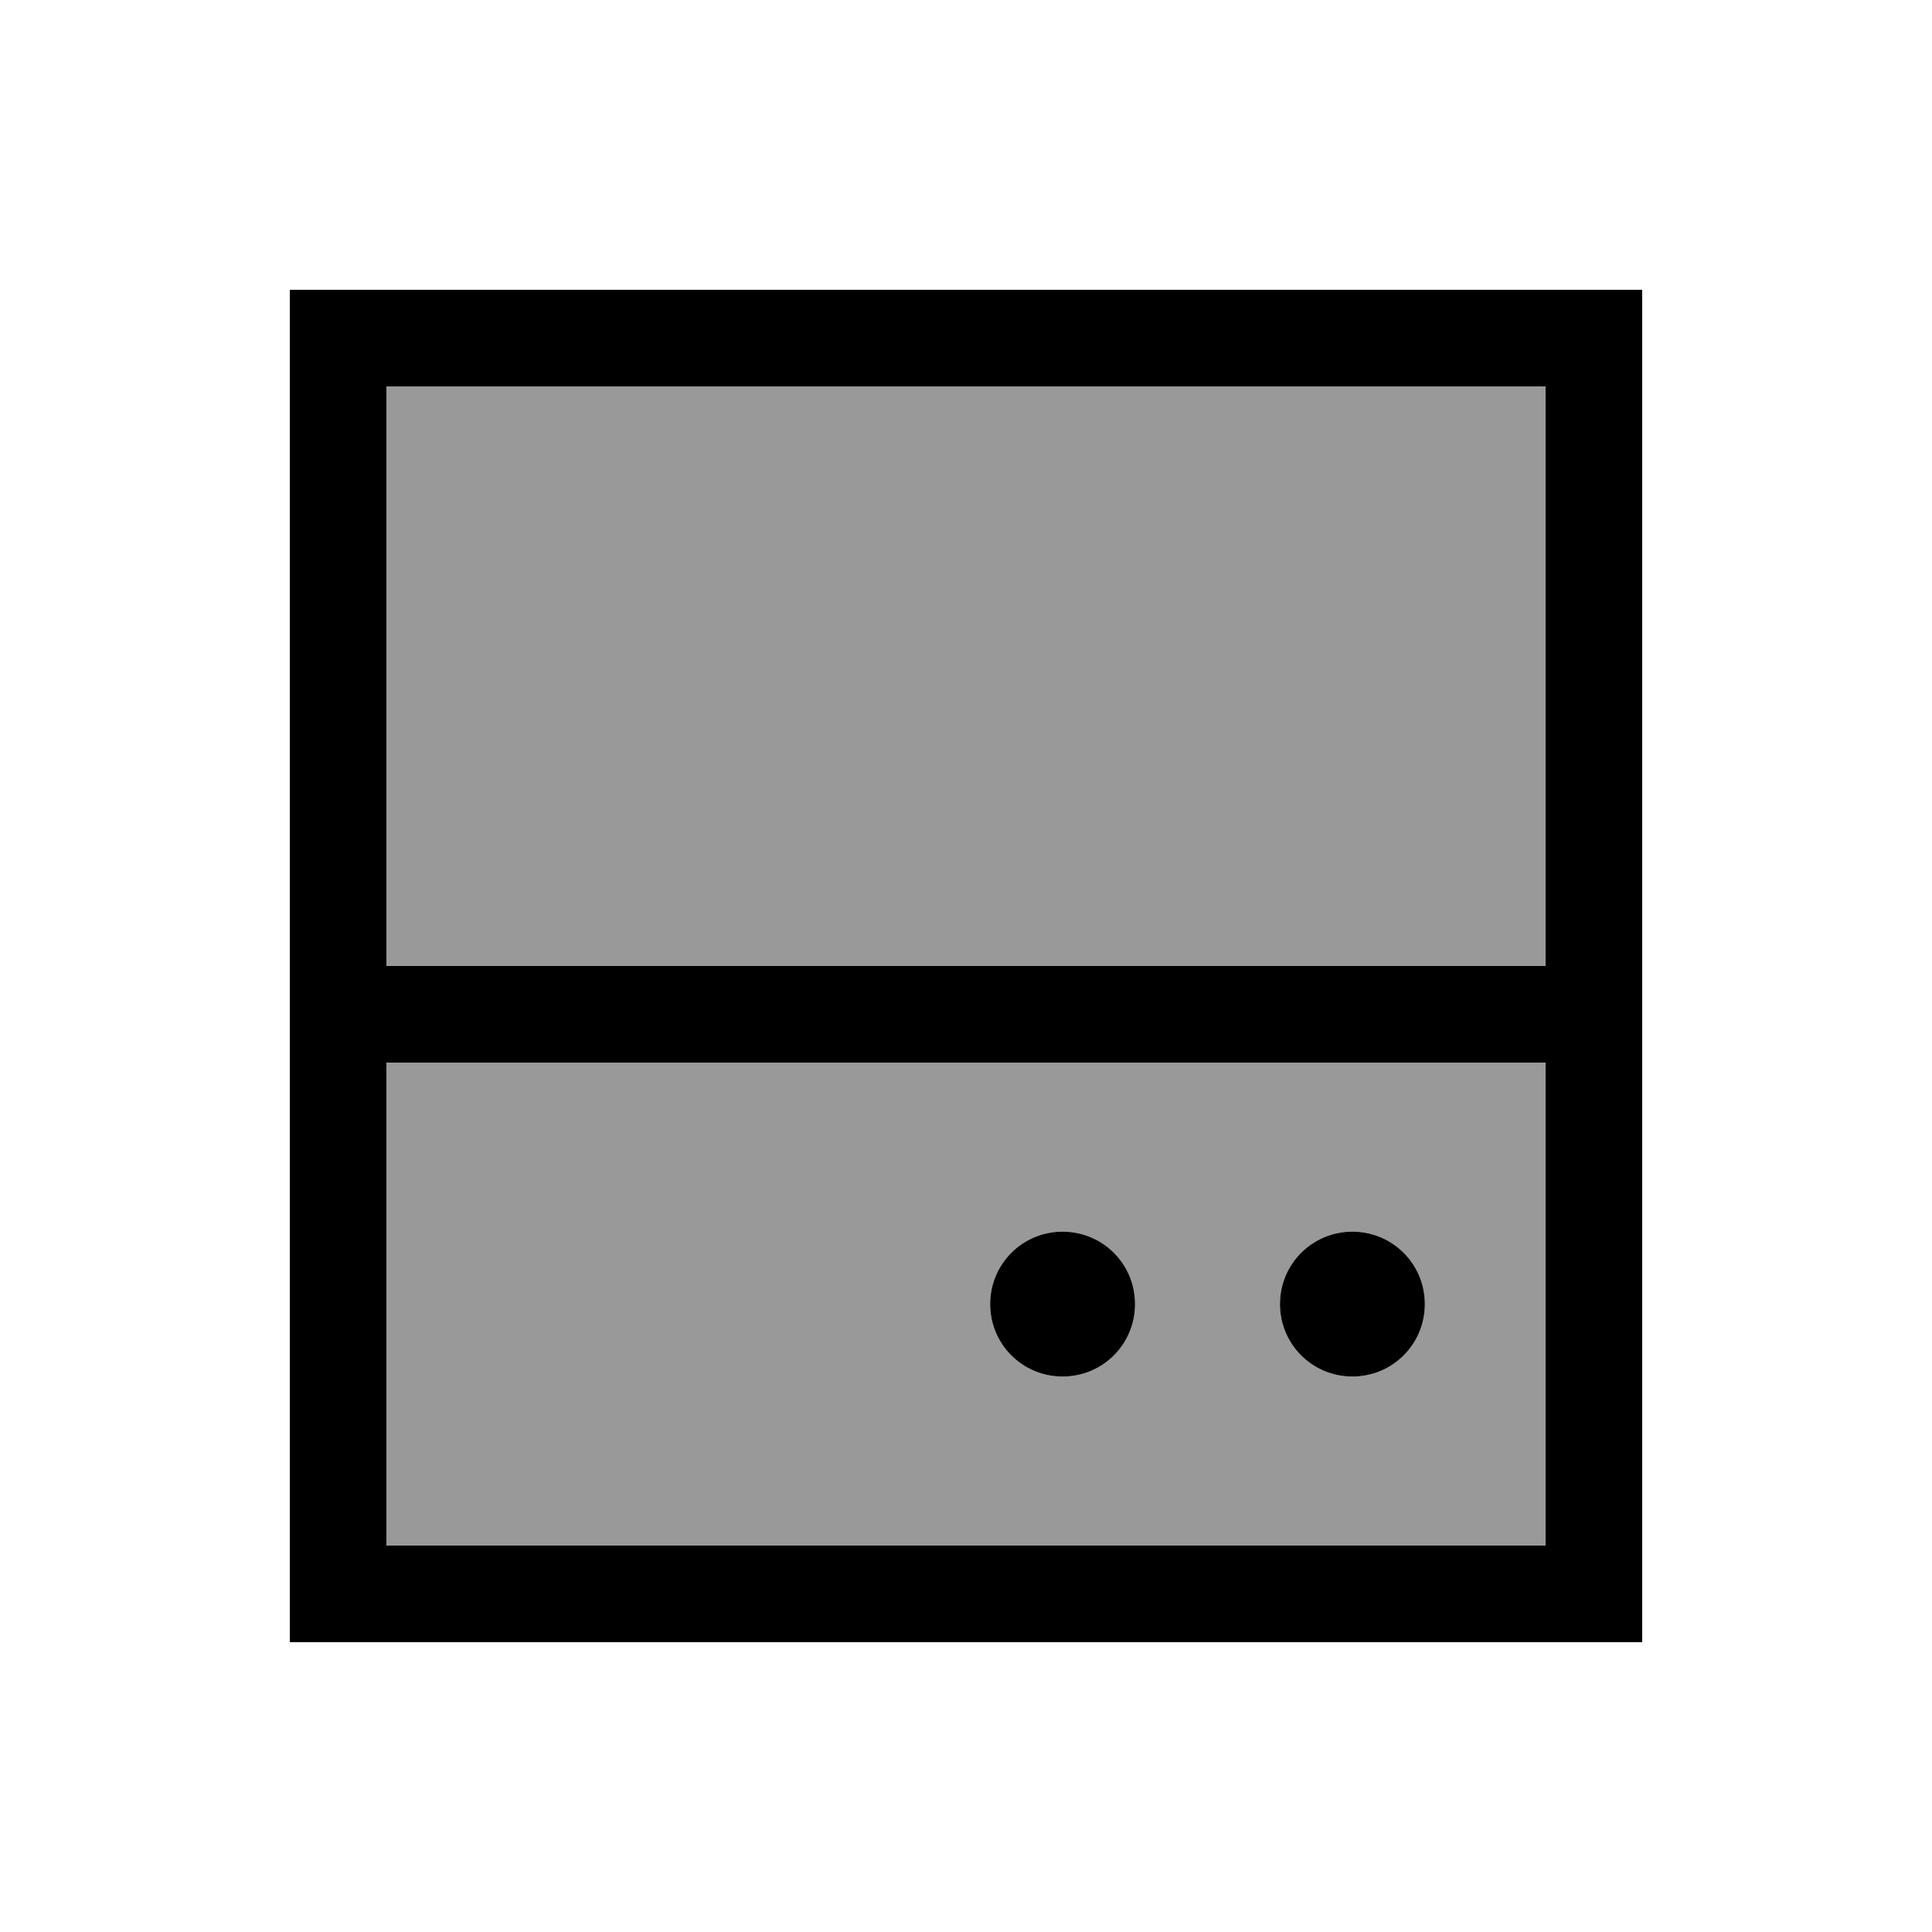
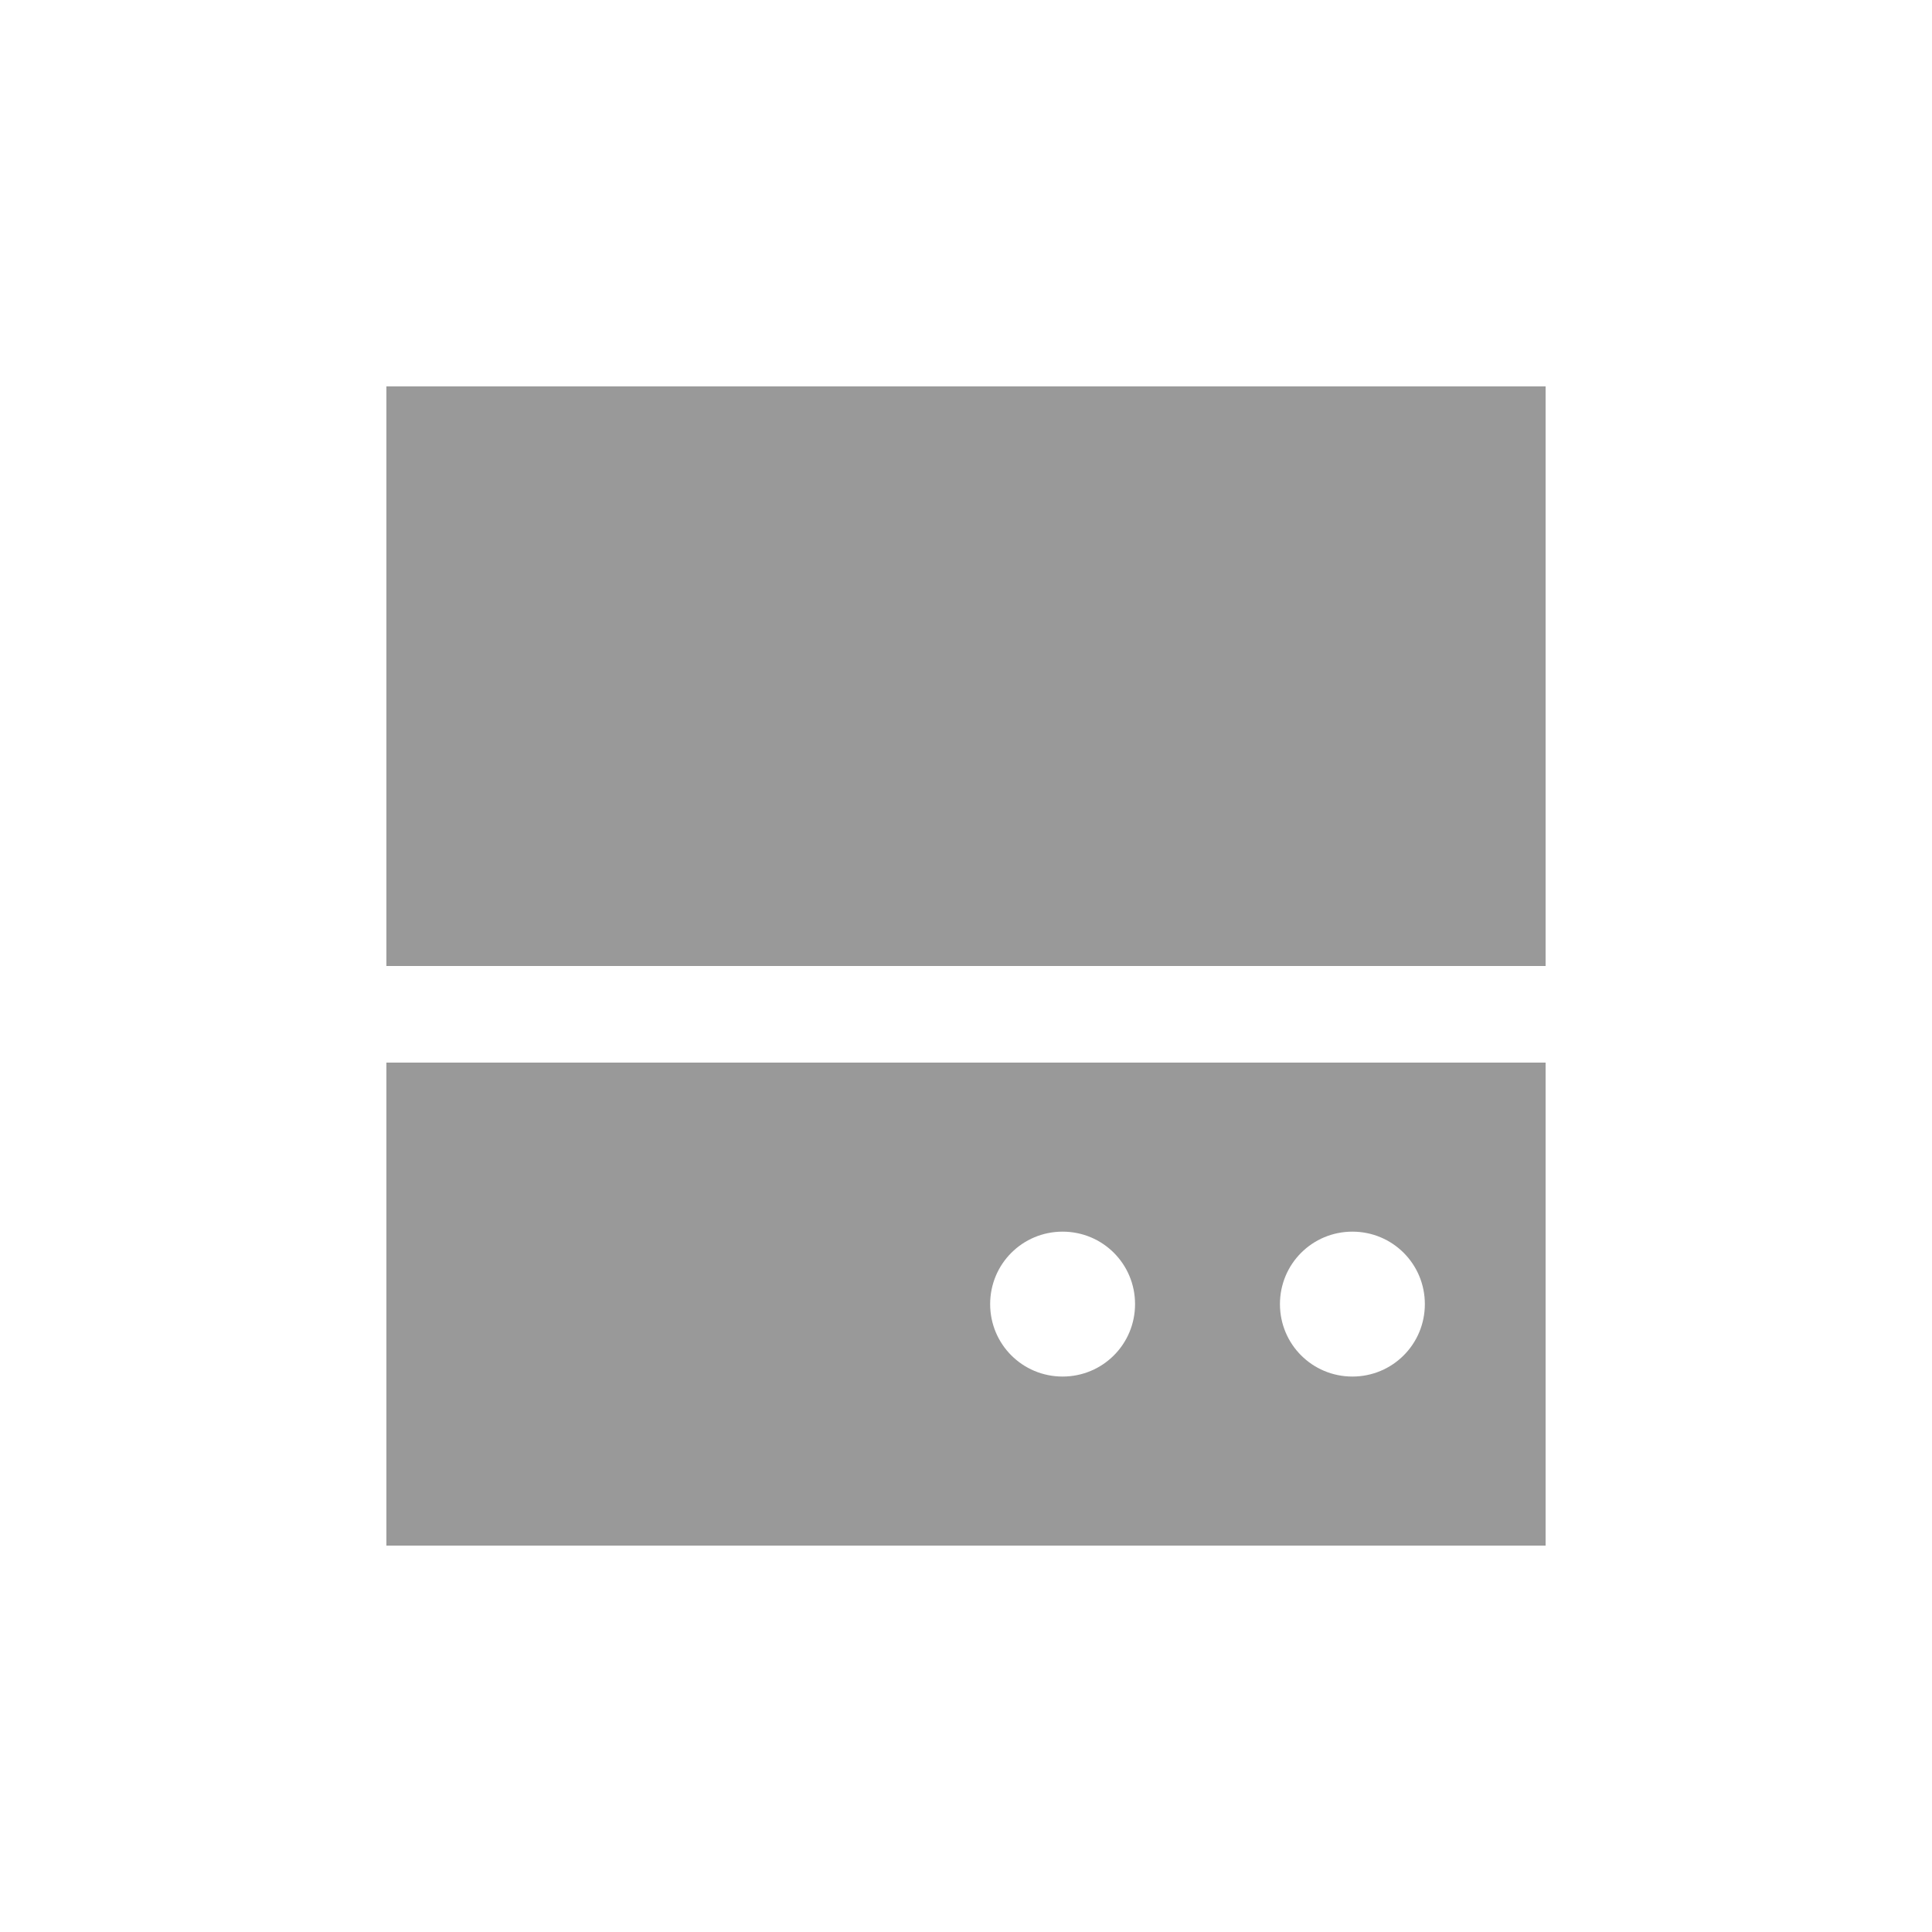
<svg xmlns="http://www.w3.org/2000/svg" viewBox="0 0 640 640">
  <path opacity=".4" fill="currentColor" d="M128 128L512 128L512 320L128 320L128 128zM128 352L512 352L512 512L128 512L128 352zM328 432C328 445.3 338.7 456 352 456C365.3 456 376 445.3 376 432C376 418.7 365.3 408 352 408C338.7 408 328 418.7 328 432zM424 432C424 445.3 434.7 456 448 456C461.3 456 472 445.3 472 432C472 418.7 461.3 408 448 408C434.7 408 424 418.7 424 432z" />
-   <path fill="currentColor" d="M128 128L128 320L512 320L512 128L128 128zM128 352L128 512L512 512L512 352L128 352zM96 320L96 96L544 96L544 544L96 544L96 320zM352 408C365.3 408 376 418.7 376 432C376 445.3 365.3 456 352 456C338.7 456 328 445.3 328 432C328 418.7 338.7 408 352 408zM424 432C424 418.7 434.7 408 448 408C461.3 408 472 418.7 472 432C472 445.3 461.3 456 448 456C434.7 456 424 445.3 424 432z" />
</svg>